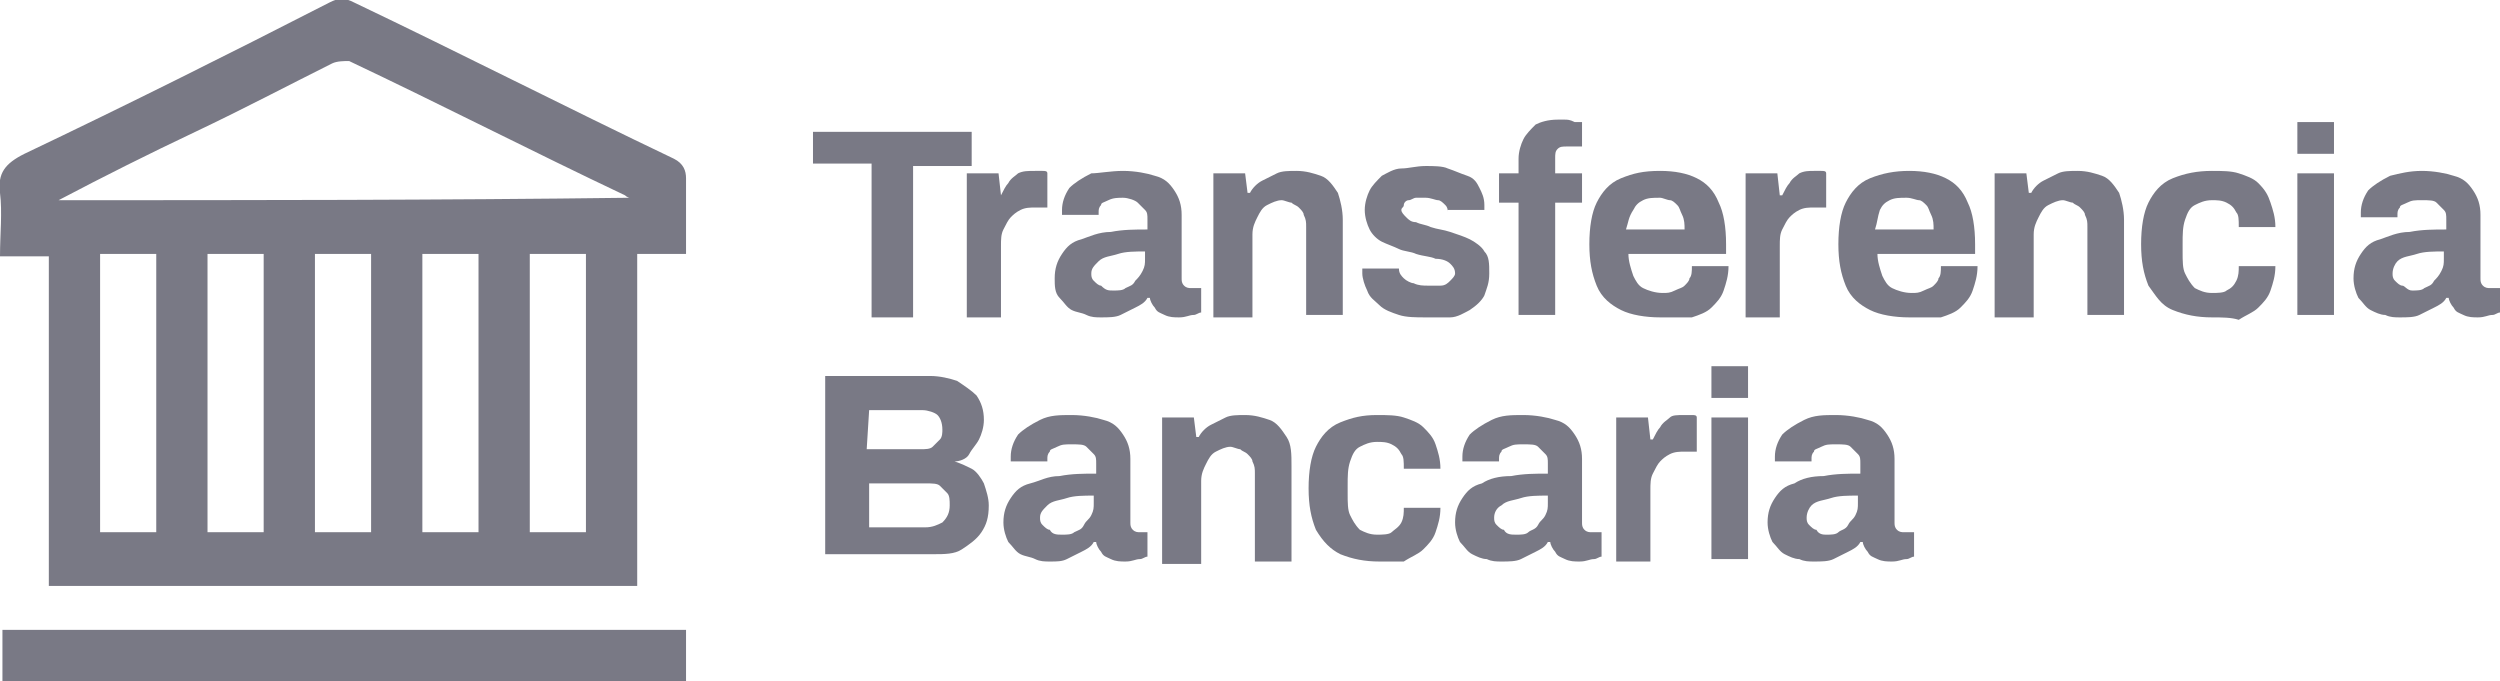
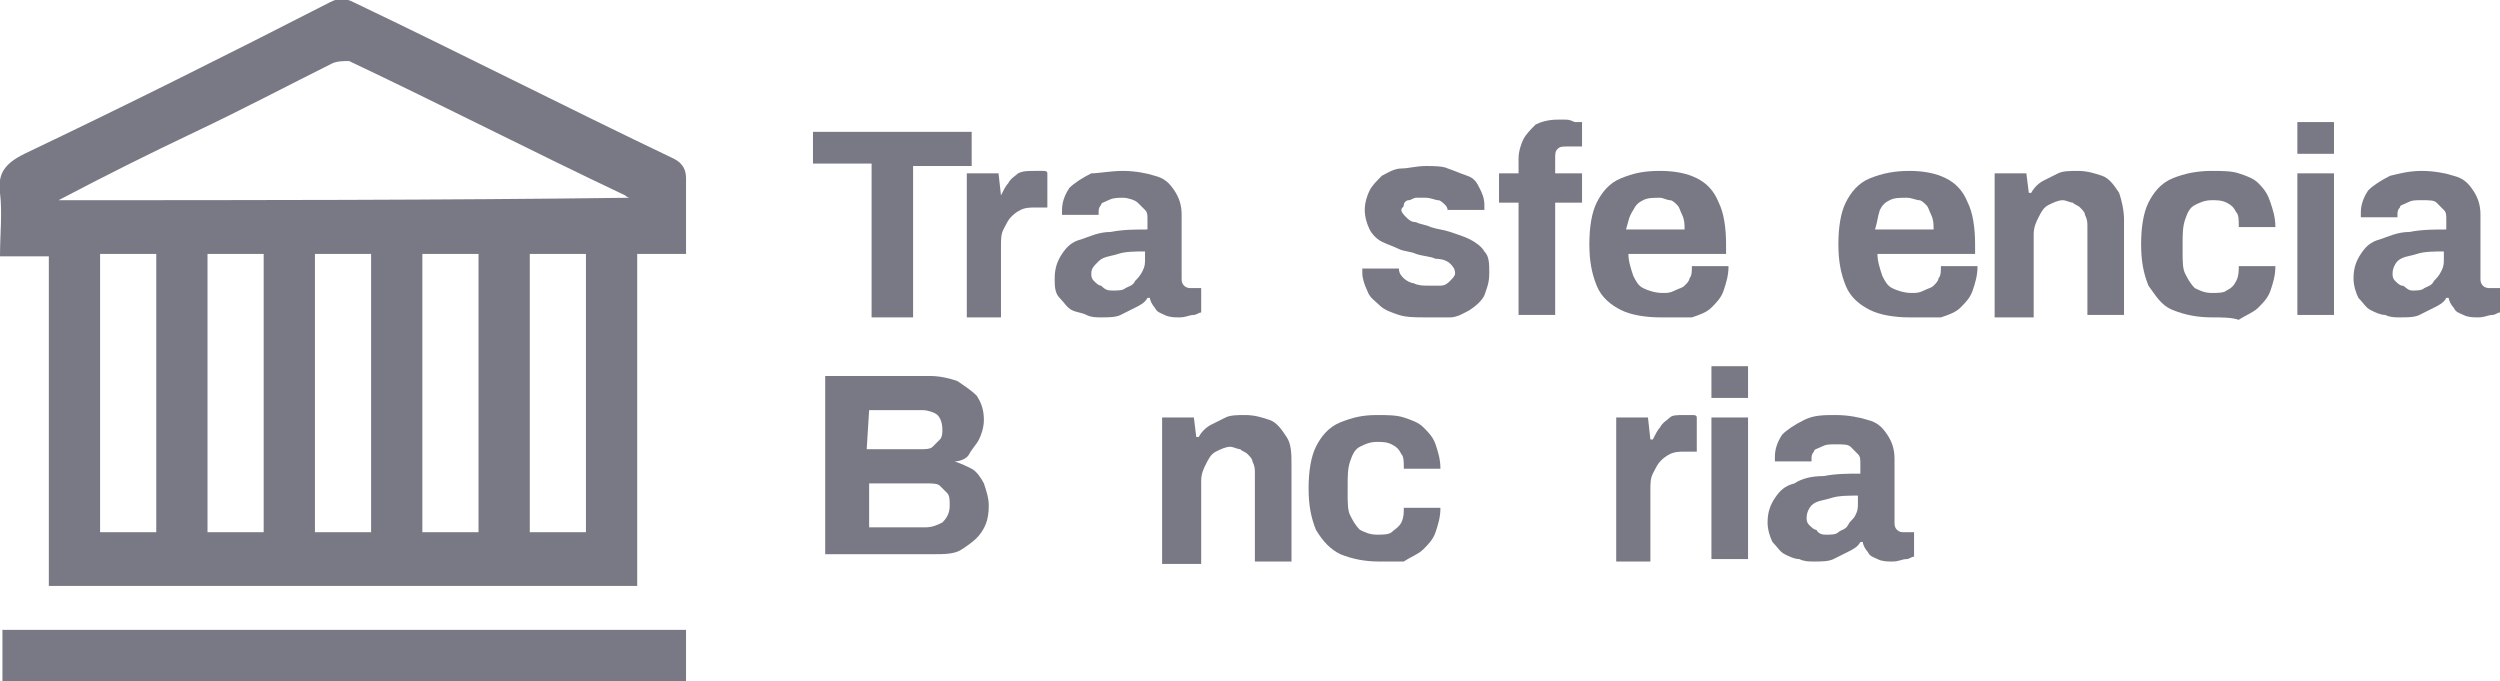
<svg xmlns="http://www.w3.org/2000/svg" version="1.1" id="Capa_1" x="0px" y="0px" width="102.4px" height="27.9px" viewBox="0 0 102.4 27.9" style="enable-background:new 0 0 102.4 27.9;" xml:space="preserve">
  <style type="text/css">
	.st0{fill:#797985;}
</style>
  <g>
    <g>
      <path class="st0" d="M28.1,25.8c0,0.7,0,1.4,0,2.1c-9.3,0-18.7,0-28,0c0-0.7,0-1.4,0-2.1C9.4,25.8,18.7,25.8,28.1,25.8z" />
      <path class="st0" d="M27.6,6.5c-4.4-2.1-8.7-4.3-13.1-6.4c-0.4-0.2-0.6-0.2-1,0C9.4,2.2,5.2,4.3,1,6.3C0.2,6.7-0.1,7.1,0,7.9    s0,1.7,0,2.6c0.7,0,1.4,0,2,0c0,4.5,0,9,0,13.5c8,0,16.1,0,24.1,0c0-4.5,0-9,0-13.6c0.6,0,1.3,0,2,0c0-1.1,0-2.1,0-3.1    C28.1,7,28,6.7,27.6,6.5z M6.4,21.8H4.1V10.4h2.3C6.4,10.4,6.4,21.8,6.4,21.8z M10.8,21.8H8.5V10.4h2.3V21.8z M15.2,21.8h-2.3    V10.4h2.3V21.8z M19.6,21.8h-2.3V10.4h2.3V21.8z M24,21.8h-2.3V10.4H24V21.8z M2.4,8.2C2.4,8.2,2.3,8.1,2.4,8.2    c1.9-1,3.7-1.9,5.6-2.8s3.8-1.9,5.6-2.8c0.2-0.1,0.5-0.1,0.7-0.1c3.8,1.8,7.5,3.7,11.3,5.5c0,0,0.1,0.1,0.2,0.1    C18,8.2,10.2,8.2,2.4,8.2z" />
    </g>
    <g>
      <path class="st0" d="M35.7,12.9V6.7h-2.4V5.4h6.5v1.4h-2.4V13h-1.7V12.9z" />
      <path class="st0" d="M39.6,12.9V7.1h1.3L41,8l0,0c0.1-0.2,0.2-0.4,0.3-0.5c0.1-0.2,0.3-0.3,0.4-0.4C41.9,7,42.1,7,42.4,7    c0.1,0,0.2,0,0.3,0s0.2,0,0.2,0.1v1.4h-0.5c-0.2,0-0.4,0-0.6,0.1c-0.2,0.1-0.3,0.2-0.4,0.3c-0.1,0.1-0.2,0.3-0.3,0.5    S41,9.8,41,10.1V13h-1.4V12.9z" />
      <path class="st0" d="M45.1,13c-0.2,0-0.4,0-0.6-0.1s-0.4-0.1-0.6-0.2c-0.2-0.1-0.3-0.3-0.5-0.5s-0.2-0.5-0.2-0.8    c0-0.4,0.1-0.7,0.3-1s0.4-0.5,0.8-0.6c0.3-0.1,0.7-0.3,1.2-0.3c0.5-0.1,1-0.1,1.5-0.1V9c0-0.2,0-0.3-0.1-0.4    c-0.1-0.1-0.2-0.2-0.3-0.3S46.2,8.1,46,8.1s-0.4,0-0.6,0.1c-0.2,0.1-0.3,0.1-0.3,0.2C45,8.5,45,8.6,45,8.7v0.1h-1.5V8.7V8.6    c0-0.3,0.1-0.6,0.3-0.9c0.2-0.2,0.5-0.4,0.9-0.6C45,7.1,45.5,7,46,7s1,0.1,1.3,0.2c0.4,0.1,0.6,0.3,0.8,0.6s0.3,0.6,0.3,1v2.6    c0,0.1,0,0.2,0.1,0.3s0.2,0.1,0.3,0.1h0.4v1c-0.1,0-0.2,0.1-0.3,0.1c-0.2,0-0.3,0.1-0.6,0.1c-0.2,0-0.4,0-0.6-0.1    c-0.2-0.1-0.3-0.1-0.4-0.3c-0.1-0.1-0.2-0.3-0.2-0.4H47c-0.1,0.2-0.3,0.3-0.5,0.4c-0.2,0.1-0.4,0.2-0.6,0.3    C45.7,13,45.4,13,45.1,13z M45.6,11.9c0.2,0,0.4,0,0.5-0.1c0.2-0.1,0.3-0.1,0.4-0.3c0.1-0.1,0.2-0.2,0.3-0.4s0.1-0.3,0.1-0.5v-0.3    c-0.4,0-0.8,0-1.1,0.1s-0.6,0.1-0.8,0.3s-0.3,0.3-0.3,0.5c0,0.1,0,0.2,0.1,0.3s0.2,0.2,0.3,0.2C45.3,11.9,45.4,11.9,45.6,11.9z" />
-       <path class="st0" d="M49.7,12.9V7.1H51l0.1,0.8h0.1c0.1-0.2,0.3-0.4,0.5-0.5s0.4-0.2,0.6-0.3C52.5,7,52.8,7,53.1,7    c0.4,0,0.7,0.1,1,0.2s0.5,0.4,0.7,0.7C54.9,8.2,55,8.6,55,9v3.9h-1.5V9.3c0-0.2,0-0.3-0.1-0.5c0-0.1-0.1-0.2-0.2-0.3    c-0.1-0.1-0.2-0.1-0.3-0.2c-0.1,0-0.3-0.1-0.4-0.1c-0.2,0-0.4,0.1-0.6,0.2c-0.2,0.1-0.3,0.3-0.4,0.5c-0.1,0.2-0.2,0.4-0.2,0.7V13    h-1.6V12.9z" />
      <path class="st0" d="M58.4,13c-0.4,0-0.8,0-1.1-0.1s-0.6-0.2-0.8-0.4s-0.4-0.3-0.5-0.6c-0.1-0.2-0.2-0.5-0.2-0.7v-0.1V11h1.5l0,0    l0,0c0,0.2,0.1,0.3,0.2,0.4c0.1,0.1,0.3,0.2,0.4,0.2c0.2,0.1,0.4,0.1,0.6,0.1c0.2,0,0.3,0,0.5,0s0.3-0.1,0.4-0.2    c0.1-0.1,0.2-0.2,0.2-0.3c0-0.2-0.1-0.3-0.2-0.4s-0.3-0.2-0.6-0.2c-0.2-0.1-0.5-0.1-0.8-0.2c-0.2-0.1-0.5-0.1-0.7-0.2    c-0.2-0.1-0.5-0.2-0.7-0.3s-0.4-0.3-0.5-0.5s-0.2-0.5-0.2-0.8S56,8,56.1,7.8s0.3-0.4,0.5-0.6c0.2-0.1,0.5-0.3,0.8-0.3    s0.6-0.1,1-0.1c0.3,0,0.7,0,0.9,0.1c0.3,0.1,0.5,0.2,0.8,0.3s0.4,0.3,0.5,0.5s0.2,0.4,0.2,0.7c0,0.1,0,0.1,0,0.1v0.1h-1.5v0.1    c0-0.1,0-0.2-0.1-0.3S59,8.2,58.9,8.2s-0.3-0.1-0.5-0.1c-0.1,0-0.3,0-0.4,0s-0.2,0.1-0.3,0.1s-0.2,0.1-0.2,0.2    c0,0.1-0.1,0.1-0.1,0.2c0,0.1,0.1,0.2,0.2,0.3C57.7,9,57.8,9.1,58,9.1c0.2,0.1,0.4,0.1,0.6,0.2c0.3,0.1,0.5,0.1,0.8,0.2    s0.6,0.2,0.8,0.3s0.5,0.3,0.6,0.5c0.2,0.2,0.2,0.5,0.2,0.9s-0.1,0.6-0.2,0.9c-0.1,0.2-0.3,0.4-0.6,0.6C60,12.8,59.7,13,59.4,13    S58.8,13,58.4,13z" />
      <path class="st0" d="M62.2,12.9V8.3h-0.8V7.1h0.8V6.5c0-0.3,0.1-0.6,0.2-0.8c0.1-0.2,0.3-0.4,0.5-0.6c0.2-0.1,0.5-0.2,0.9-0.2    c0.1,0,0.2,0,0.3,0c0.1,0,0.2,0,0.4,0.1c0.1,0,0.2,0,0.3,0v1h-0.6c-0.2,0-0.3,0-0.4,0.1c-0.1,0.1-0.1,0.2-0.1,0.4v0.6h1.1v1.2    h-1.1v4.6H62.2z" />
      <path class="st0" d="M68,13c-0.6,0-1.2-0.1-1.6-0.3s-0.8-0.5-1-1s-0.3-1-0.3-1.7s0.1-1.3,0.3-1.7c0.2-0.4,0.5-0.8,1-1S67.3,7,68,7    c0.6,0,1.1,0.1,1.5,0.3s0.7,0.5,0.9,1c0.2,0.4,0.3,1,0.3,1.7v0.4h-4c0,0.3,0.1,0.6,0.2,0.9c0.1,0.2,0.2,0.4,0.4,0.5    s0.5,0.2,0.8,0.2c0.2,0,0.3,0,0.5-0.1s0.3-0.1,0.4-0.2c0.1-0.1,0.2-0.2,0.2-0.3c0.1-0.1,0.1-0.3,0.1-0.5h1.5c0,0.4-0.1,0.7-0.2,1    s-0.3,0.5-0.5,0.7s-0.5,0.3-0.8,0.4C68.7,13,68.4,13,68,13z M66.6,9.4H69c0-0.2,0-0.4-0.1-0.6c-0.1-0.2-0.1-0.3-0.2-0.4    c-0.1-0.1-0.2-0.2-0.3-0.2S68.1,8.1,68,8.1c-0.3,0-0.5,0-0.7,0.1S67,8.4,66.9,8.6C66.7,8.9,66.7,9.1,66.6,9.4z" />
-       <path class="st0" d="M71.5,12.9V7.1h1.3L72.9,8H73c0.1-0.2,0.2-0.4,0.3-0.5c0.1-0.2,0.3-0.3,0.4-0.4C73.9,7,74.1,7,74.3,7    c0.1,0,0.2,0,0.3,0c0.1,0,0.2,0,0.2,0.1v1.4h-0.5c-0.2,0-0.4,0-0.6,0.1s-0.3,0.2-0.4,0.3S73.1,9.2,73,9.4    c-0.1,0.2-0.1,0.4-0.1,0.7V13h-1.4V12.9z" />
      <path class="st0" d="M78.2,13c-0.6,0-1.2-0.1-1.6-0.3s-0.8-0.5-1-1s-0.3-1-0.3-1.7s0.1-1.3,0.3-1.7c0.2-0.4,0.5-0.8,1-1    s1-0.3,1.6-0.3s1.1,0.1,1.5,0.3s0.7,0.5,0.9,1c0.2,0.4,0.3,1,0.3,1.7v0.4h-4c0,0.3,0.1,0.6,0.2,0.9c0.1,0.2,0.2,0.4,0.4,0.5    S78,12,78.3,12c0.2,0,0.3,0,0.5-0.1s0.3-0.1,0.4-0.2c0.1-0.1,0.2-0.2,0.2-0.3c0.1-0.1,0.1-0.3,0.1-0.5H81c0,0.4-0.1,0.7-0.2,1    s-0.3,0.5-0.5,0.7s-0.5,0.3-0.8,0.4C78.9,13,78.6,13,78.2,13z M76.8,9.4h2.4c0-0.2,0-0.4-0.1-0.6C79,8.6,79,8.5,78.9,8.4    c-0.1-0.1-0.2-0.2-0.3-0.2s-0.3-0.1-0.5-0.1c-0.3,0-0.5,0-0.7,0.1S77.1,8.4,77,8.6C76.9,8.9,76.9,9.1,76.8,9.4z" />
      <path class="st0" d="M81.7,12.9V7.1H83l0.1,0.8h0.1c0.1-0.2,0.3-0.4,0.5-0.5s0.4-0.2,0.6-0.3C84.5,7,84.8,7,85.1,7    c0.4,0,0.7,0.1,1,0.2s0.5,0.4,0.7,0.7C86.9,8.2,87,8.6,87,9v3.9h-1.5V9.3c0-0.2,0-0.3-0.1-0.5c0-0.1-0.1-0.2-0.2-0.3    S85,8.4,84.9,8.3c-0.1,0-0.3-0.1-0.4-0.1c-0.2,0-0.4,0.1-0.6,0.2c-0.2,0.1-0.3,0.3-0.4,0.5s-0.2,0.4-0.2,0.7V13h-1.6V12.9z" />
      <path class="st0" d="M90.6,13c-0.6,0-1.1-0.1-1.6-0.3s-0.7-0.6-1-1c-0.2-0.5-0.3-1-0.3-1.7s0.1-1.3,0.3-1.7c0.2-0.4,0.5-0.8,1-1    C89.5,7.1,90,7,90.6,7c0.4,0,0.8,0,1.1,0.1c0.3,0.1,0.6,0.2,0.8,0.4C92.8,7.8,92.9,8,93,8.3s0.2,0.6,0.2,1h-1.5    c0-0.3,0-0.5-0.1-0.6c-0.1-0.2-0.2-0.3-0.4-0.4s-0.4-0.1-0.6-0.1c-0.3,0-0.5,0.1-0.7,0.2c-0.2,0.1-0.3,0.3-0.4,0.6s-0.1,0.6-0.1,1    v0.3c0,0.4,0,0.7,0.1,0.9s0.2,0.4,0.4,0.6c0.2,0.1,0.4,0.2,0.7,0.2c0.2,0,0.5,0,0.6-0.1c0.2-0.1,0.3-0.2,0.4-0.4s0.1-0.4,0.1-0.6    h1.5c0,0.4-0.1,0.7-0.2,1s-0.3,0.5-0.5,0.7s-0.5,0.3-0.8,0.5C91.4,13,91,13,90.6,13z" />
      <path class="st0" d="M94.1,6.3V5h1.5v1.3H94.1z M94.1,12.9V7.1h1.5v5.8H94.1z" />
      <path class="st0" d="M98.3,13c-0.2,0-0.4,0-0.6-0.1c-0.2,0-0.4-0.1-0.6-0.2s-0.3-0.3-0.5-0.5c-0.1-0.2-0.2-0.5-0.2-0.8    c0-0.4,0.1-0.7,0.3-1s0.4-0.5,0.8-0.6c0.3-0.1,0.7-0.3,1.2-0.3c0.5-0.1,1-0.1,1.5-0.1V9c0-0.2,0-0.3-0.1-0.4    c-0.1-0.1-0.2-0.2-0.3-0.3s-0.3-0.1-0.6-0.1s-0.4,0-0.6,0.1s-0.3,0.1-0.3,0.2c-0.1,0.1-0.1,0.2-0.1,0.3v0.1h-1.5V8.8V8.7    c0-0.3,0.1-0.6,0.3-0.9c0.2-0.2,0.5-0.4,0.9-0.6C98.3,7.1,98.7,7,99.2,7s1,0.1,1.3,0.2c0.4,0.1,0.6,0.3,0.8,0.6    c0.2,0.3,0.3,0.6,0.3,1v2.6c0,0.1,0,0.2,0.1,0.3s0.2,0.1,0.3,0.1h0.4v1c-0.1,0-0.2,0.1-0.3,0.1c-0.2,0-0.3,0.1-0.6,0.1    c-0.2,0-0.4,0-0.6-0.1s-0.3-0.1-0.4-0.3c-0.1-0.1-0.2-0.3-0.2-0.4h-0.1c-0.1,0.2-0.3,0.3-0.5,0.4c-0.2,0.1-0.4,0.2-0.6,0.3    C98.9,13,98.6,13,98.3,13z M98.8,11.9c0.2,0,0.4,0,0.5-0.1c0.2-0.1,0.3-0.1,0.4-0.3c0.1-0.1,0.2-0.2,0.3-0.4    c0.1-0.2,0.1-0.3,0.1-0.5v-0.3c-0.4,0-0.8,0-1.1,0.1c-0.3,0.1-0.6,0.1-0.8,0.3C98.1,10.8,98,11,98,11.2c0,0.1,0,0.2,0.1,0.3    s0.2,0.2,0.3,0.2S98.6,11.9,98.8,11.9z" />
      <path class="st0" d="M33.8,22.9v-7.5h4.3c0.4,0,0.8,0.1,1.1,0.2c0.3,0.2,0.6,0.4,0.8,0.6c0.2,0.3,0.3,0.6,0.3,1    c0,0.3-0.1,0.6-0.2,0.8s-0.3,0.4-0.4,0.6s-0.4,0.3-0.6,0.3l0,0c0.3,0.1,0.5,0.2,0.7,0.3s0.4,0.4,0.5,0.6c0.1,0.3,0.2,0.6,0.2,0.9    c0,0.5-0.1,0.8-0.3,1.1s-0.5,0.5-0.8,0.7s-0.7,0.2-1.2,0.2h-4.4V22.9z M35.5,18.4h2.2c0.2,0,0.4,0,0.5-0.1s0.2-0.2,0.3-0.3    c0.1-0.1,0.1-0.3,0.1-0.4c0-0.3-0.1-0.5-0.2-0.6s-0.4-0.2-0.6-0.2h-2.2L35.5,18.4L35.5,18.4z M35.5,21.6h2.4    c0.3,0,0.5-0.1,0.7-0.2c0.2-0.2,0.3-0.4,0.3-0.7c0-0.2,0-0.4-0.1-0.5s-0.2-0.2-0.3-0.3c-0.1-0.1-0.3-0.1-0.6-0.1h-2.3v1.8H35.5z" />
-       <path class="st0" d="M43,23c-0.2,0-0.4,0-0.6-0.1s-0.4-0.1-0.6-0.2c-0.2-0.1-0.3-0.3-0.5-0.5c-0.1-0.2-0.2-0.5-0.2-0.8    c0-0.4,0.1-0.7,0.3-1s0.4-0.5,0.8-0.6s0.7-0.3,1.2-0.3c0.5-0.1,1-0.1,1.5-0.1V19c0-0.2,0-0.3-0.1-0.4s-0.2-0.2-0.3-0.3    s-0.3-0.1-0.6-0.1s-0.4,0-0.6,0.1c-0.2,0.1-0.3,0.1-0.3,0.2c-0.1,0.1-0.1,0.2-0.1,0.3v0.1h-1.5v-0.1v-0.1c0-0.3,0.1-0.6,0.3-0.9    c0.2-0.2,0.5-0.4,0.9-0.6s0.8-0.2,1.3-0.2s1,0.1,1.3,0.2c0.4,0.1,0.6,0.3,0.8,0.6s0.3,0.6,0.3,1v2.6c0,0.1,0,0.2,0.1,0.3    c0.1,0.1,0.2,0.1,0.3,0.1H47v1c-0.1,0-0.2,0.1-0.3,0.1c-0.2,0-0.3,0.1-0.6,0.1c-0.2,0-0.4,0-0.6-0.1c-0.2-0.1-0.3-0.1-0.4-0.3    c-0.1-0.1-0.2-0.3-0.2-0.4h-0.1c-0.1,0.2-0.3,0.3-0.5,0.4s-0.4,0.2-0.6,0.3C43.5,23,43.3,23,43,23z M43.5,21.9    c0.2,0,0.4,0,0.5-0.1c0.2-0.1,0.3-0.1,0.4-0.3s0.2-0.2,0.3-0.4c0.1-0.2,0.1-0.3,0.1-0.5v-0.3c-0.4,0-0.8,0-1.1,0.1    s-0.6,0.1-0.8,0.3s-0.3,0.3-0.3,0.5c0,0.1,0,0.2,0.1,0.3c0.1,0.1,0.2,0.2,0.3,0.2C43.1,21.9,43.3,21.9,43.5,21.9z" />
      <path class="st0" d="M47.6,22.9v-5.8h1.3l0.1,0.8h0.1c0.1-0.2,0.3-0.4,0.5-0.5s0.4-0.2,0.6-0.3C50.4,17,50.7,17,51,17    c0.4,0,0.7,0.1,1,0.2s0.5,0.4,0.7,0.7c0.2,0.3,0.2,0.7,0.2,1.2V23h-1.5v-3.6c0-0.2,0-0.3-0.1-0.5c0-0.1-0.1-0.2-0.2-0.3    c-0.1-0.1-0.2-0.1-0.3-0.2c-0.1,0-0.3-0.1-0.4-0.1c-0.2,0-0.4,0.1-0.6,0.2c-0.2,0.1-0.3,0.3-0.4,0.5c-0.1,0.2-0.2,0.4-0.2,0.7v3.4    h-1.6V22.9z" />
      <path class="st0" d="M56.5,23c-0.6,0-1.1-0.1-1.6-0.3c-0.4-0.2-0.7-0.5-1-1c-0.2-0.5-0.3-1-0.3-1.7s0.1-1.3,0.3-1.7    c0.2-0.4,0.5-0.8,1-1s0.9-0.3,1.5-0.3c0.4,0,0.8,0,1.1,0.1s0.6,0.2,0.8,0.4c0.2,0.2,0.4,0.4,0.5,0.7s0.2,0.6,0.2,1h-1.5    c0-0.3,0-0.5-0.1-0.6c-0.1-0.2-0.2-0.3-0.4-0.4s-0.4-0.1-0.6-0.1c-0.3,0-0.5,0.1-0.7,0.2s-0.3,0.3-0.4,0.6c-0.1,0.3-0.1,0.6-0.1,1    v0.3c0,0.4,0,0.7,0.1,0.9s0.2,0.4,0.4,0.6c0.2,0.1,0.4,0.2,0.7,0.2c0.2,0,0.5,0,0.6-0.1s0.3-0.2,0.4-0.4c0.1-0.2,0.1-0.4,0.1-0.6    H59c0,0.4-0.1,0.7-0.2,1c-0.1,0.3-0.3,0.5-0.5,0.7s-0.5,0.3-0.8,0.5C57.2,23,56.9,23,56.5,23z" />
-       <path class="st0" d="M61.5,23c-0.2,0-0.4,0-0.6-0.1c-0.2,0-0.4-0.1-0.6-0.2c-0.2-0.1-0.3-0.3-0.5-0.5c-0.1-0.2-0.2-0.5-0.2-0.8    c0-0.4,0.1-0.7,0.3-1s0.4-0.5,0.8-0.6c0.3-0.2,0.7-0.3,1.2-0.3c0.5-0.1,1-0.1,1.5-0.1V19c0-0.2,0-0.3-0.1-0.4s-0.2-0.2-0.3-0.3    s-0.3-0.1-0.6-0.1s-0.4,0-0.6,0.1s-0.3,0.1-0.3,0.2c-0.1,0.1-0.1,0.2-0.1,0.3v0.1h-1.5v-0.1v-0.1c0-0.3,0.1-0.6,0.3-0.9    c0.2-0.2,0.5-0.4,0.9-0.6s0.8-0.2,1.3-0.2s1,0.1,1.3,0.2c0.4,0.1,0.6,0.3,0.8,0.6c0.2,0.3,0.3,0.6,0.3,1v2.6c0,0.1,0,0.2,0.1,0.3    c0.1,0.1,0.2,0.1,0.3,0.1h0.4v1c-0.1,0-0.2,0.1-0.3,0.1c-0.2,0-0.3,0.1-0.6,0.1c-0.2,0-0.4,0-0.6-0.1c-0.2-0.1-0.3-0.1-0.4-0.3    c-0.1-0.1-0.2-0.3-0.2-0.4h-0.1c-0.1,0.2-0.3,0.3-0.5,0.4s-0.4,0.2-0.6,0.3S61.8,23,61.5,23z M62.1,21.9c0.2,0,0.4,0,0.5-0.1    s0.3-0.1,0.4-0.3s0.2-0.2,0.3-0.4c0.1-0.2,0.1-0.3,0.1-0.5v-0.3c-0.4,0-0.8,0-1.1,0.1s-0.6,0.1-0.8,0.3c-0.2,0.1-0.3,0.3-0.3,0.5    c0,0.1,0,0.2,0.1,0.3c0.1,0.1,0.2,0.2,0.3,0.2C61.7,21.9,61.9,21.9,62.1,21.9z" />
      <path class="st0" d="M66.2,22.9v-5.8h1.3l0.1,0.9h0.1c0.1-0.2,0.2-0.4,0.3-0.5c0.1-0.2,0.3-0.3,0.4-0.4C68.5,17,68.7,17,69,17    c0.1,0,0.2,0,0.3,0c0.1,0,0.2,0,0.2,0.1v1.4H69c-0.2,0-0.4,0-0.6,0.1s-0.3,0.2-0.4,0.3s-0.2,0.3-0.3,0.5s-0.1,0.4-0.1,0.7V23h-1.4    V22.9z" />
      <path class="st0" d="M70.1,16.3V15h1.5v1.3H70.1z M70.1,22.9v-5.8h1.5v5.8C71.6,22.9,70.1,22.9,70.1,22.9z" />
      <path class="st0" d="M74.3,23c-0.2,0-0.4,0-0.6-0.1c-0.2,0-0.4-0.1-0.6-0.2s-0.3-0.3-0.5-0.5c-0.1-0.2-0.2-0.5-0.2-0.8    c0-0.4,0.1-0.7,0.3-1c0.2-0.3,0.4-0.5,0.8-0.6c0.3-0.2,0.7-0.3,1.2-0.3c0.5-0.1,1-0.1,1.5-0.1V19c0-0.2,0-0.3-0.1-0.4    s-0.2-0.2-0.3-0.3s-0.3-0.1-0.6-0.1s-0.4,0-0.6,0.1s-0.3,0.1-0.3,0.2c-0.1,0.1-0.1,0.2-0.1,0.3v0.1h-1.5v-0.1v-0.1    c0-0.3,0.1-0.6,0.3-0.9c0.2-0.2,0.5-0.4,0.9-0.6s0.8-0.2,1.3-0.2s1,0.1,1.3,0.2c0.4,0.1,0.6,0.3,0.8,0.6c0.2,0.3,0.3,0.6,0.3,1    v2.6c0,0.1,0,0.2,0.1,0.3c0.1,0.1,0.2,0.1,0.3,0.1h0.4v1c-0.1,0-0.2,0.1-0.3,0.1c-0.2,0-0.3,0.1-0.6,0.1c-0.2,0-0.4,0-0.6-0.1    s-0.3-0.1-0.4-0.3c-0.1-0.1-0.2-0.3-0.2-0.4h-0.1c-0.1,0.2-0.3,0.3-0.5,0.4s-0.4,0.2-0.6,0.3S74.6,23,74.3,23z M74.8,21.9    c0.2,0,0.4,0,0.5-0.1s0.3-0.1,0.4-0.3s0.2-0.2,0.3-0.4c0.1-0.2,0.1-0.3,0.1-0.5v-0.3c-0.4,0-0.8,0-1.1,0.1    c-0.3,0.1-0.6,0.1-0.8,0.3C74.1,20.8,74,21,74,21.2c0,0.1,0,0.2,0.1,0.3c0.1,0.1,0.2,0.2,0.3,0.2C74.5,21.9,74.7,21.9,74.8,21.9z" />
    </g>
  </g>
</svg>